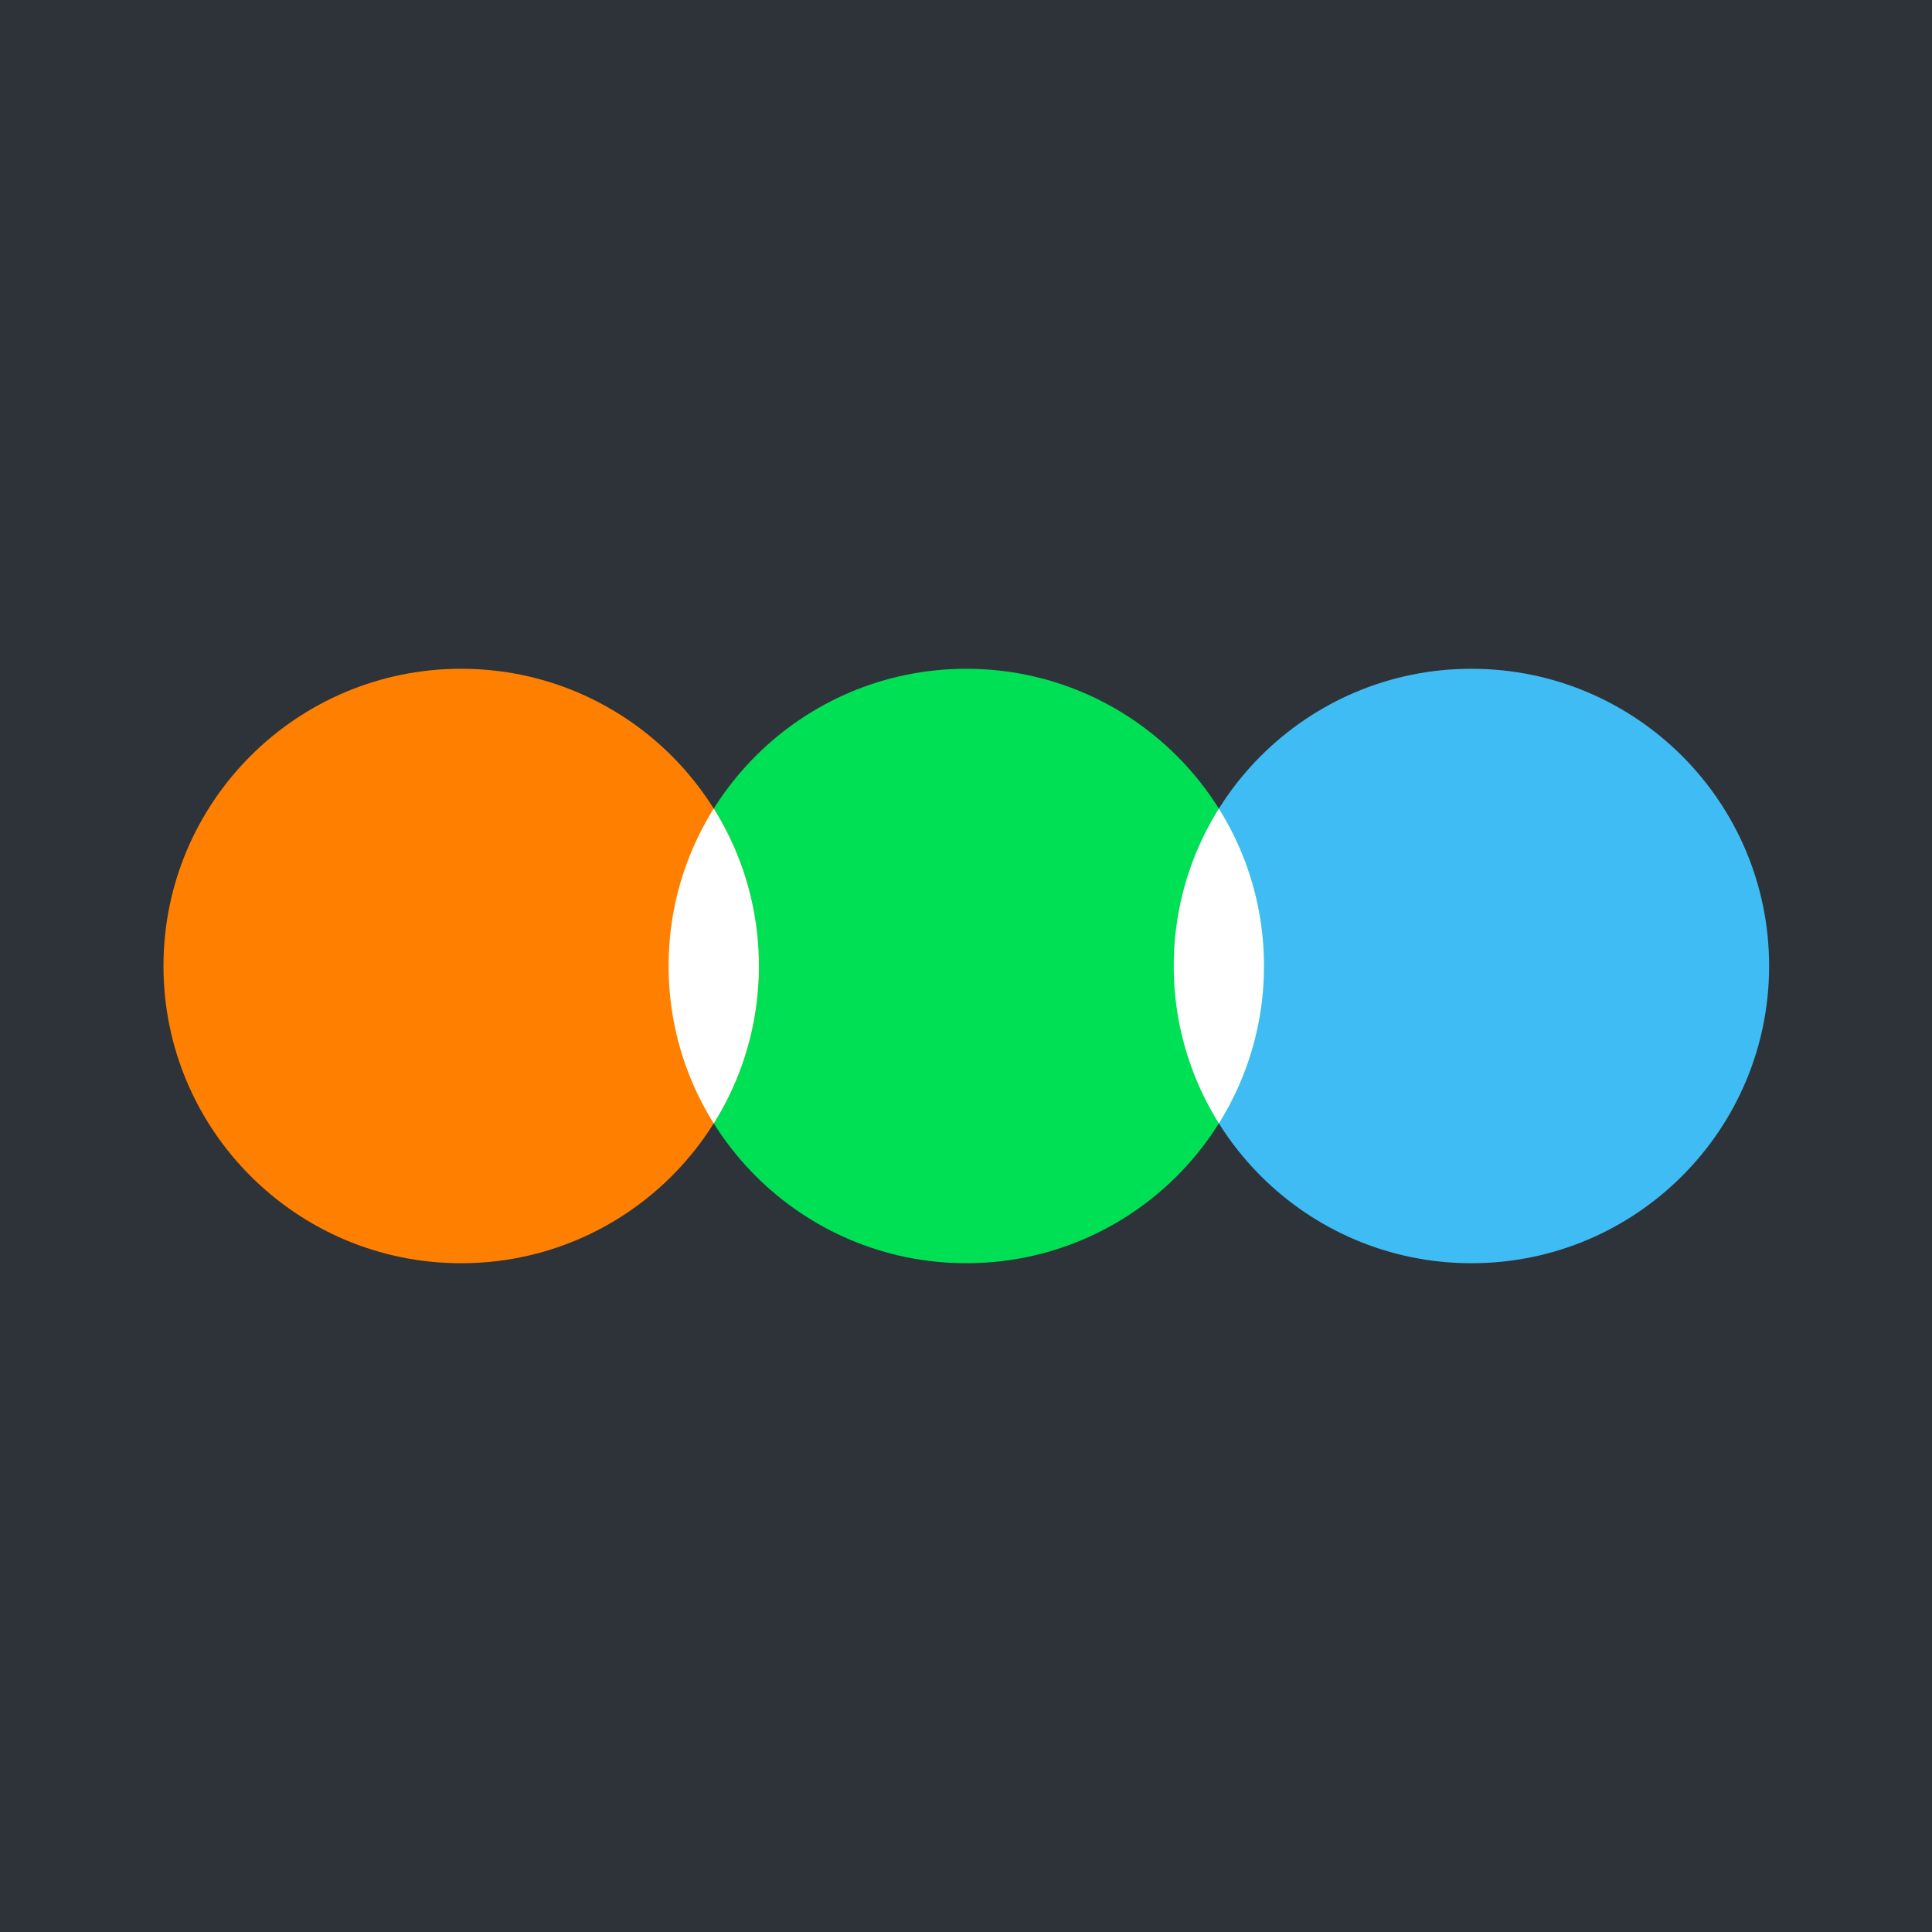
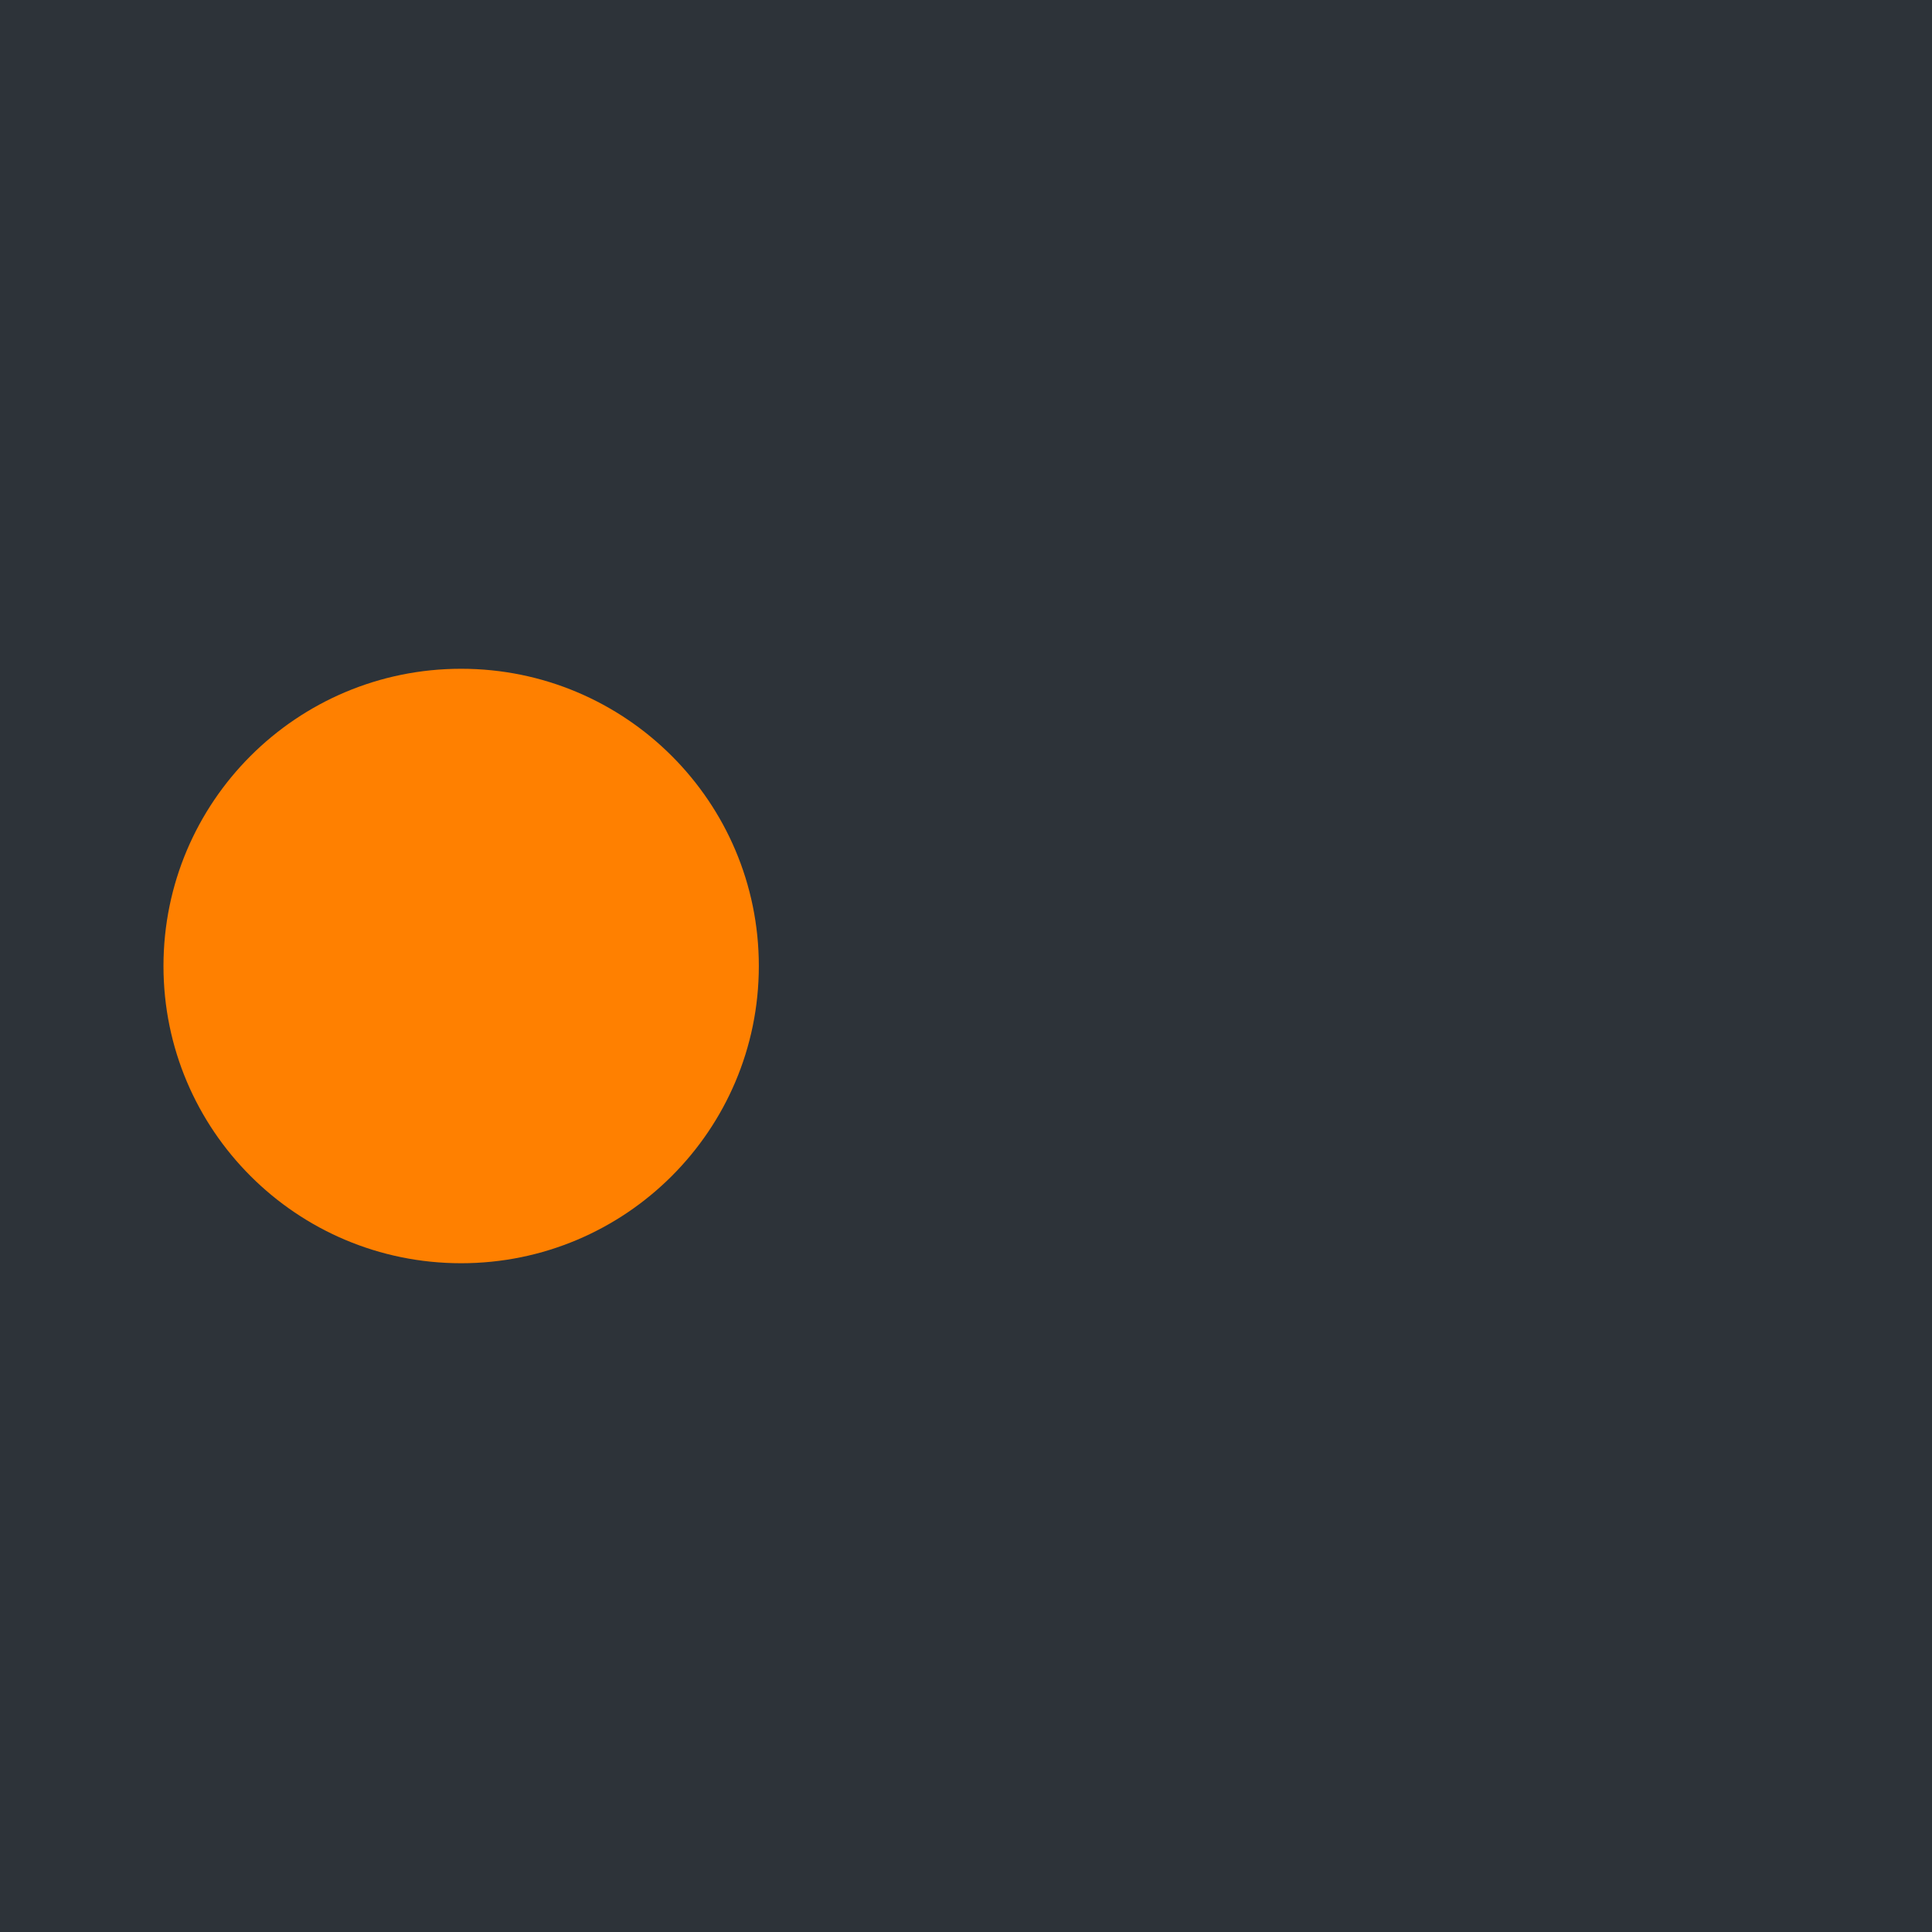
<svg xmlns="http://www.w3.org/2000/svg" width="260" height="260" fill="none">
  <path fill="#2D3339" d="M0 0h260v260H0z" />
-   <path fill="#40BCF4" d="M198.021 170c22.125 0 40.06-17.909 40.06-40s-17.935-40-40.06-40c-22.124 0-40.06 17.909-40.06 40s17.936 40 40.06 40z" />
-   <path fill="#00E054" d="M130.043 170c22.124 0 40.06-17.909 40.06-40s-17.936-40-40.06-40c-22.125 0-40.06 17.909-40.06 40s17.935 40 40.06 40z" />
  <path fill="#FF8000" d="M62.06 170c22.125 0 40.06-17.909 40.06-40S84.185 90 62.06 90C39.936 90 22 107.909 22 130s17.936 40 40.06 40z" />
-   <path fill="#fff" fill-rule="evenodd" d="M96.052 151.178a39.768 39.768 0 0 1-6.07-21.179 39.768 39.768 0 0 1 6.07-21.179 39.77 39.77 0 0 1 6.07 21.179 39.77 39.77 0 0 1-6.07 21.179zm67.979-42.358a39.773 39.773 0 0 1 6.069 21.179 39.773 39.773 0 0 1-6.069 21.179 39.765 39.765 0 0 1-6.07-21.179 39.765 39.765 0 0 1 6.07-21.179z" clip-rule="evenodd" />
</svg>